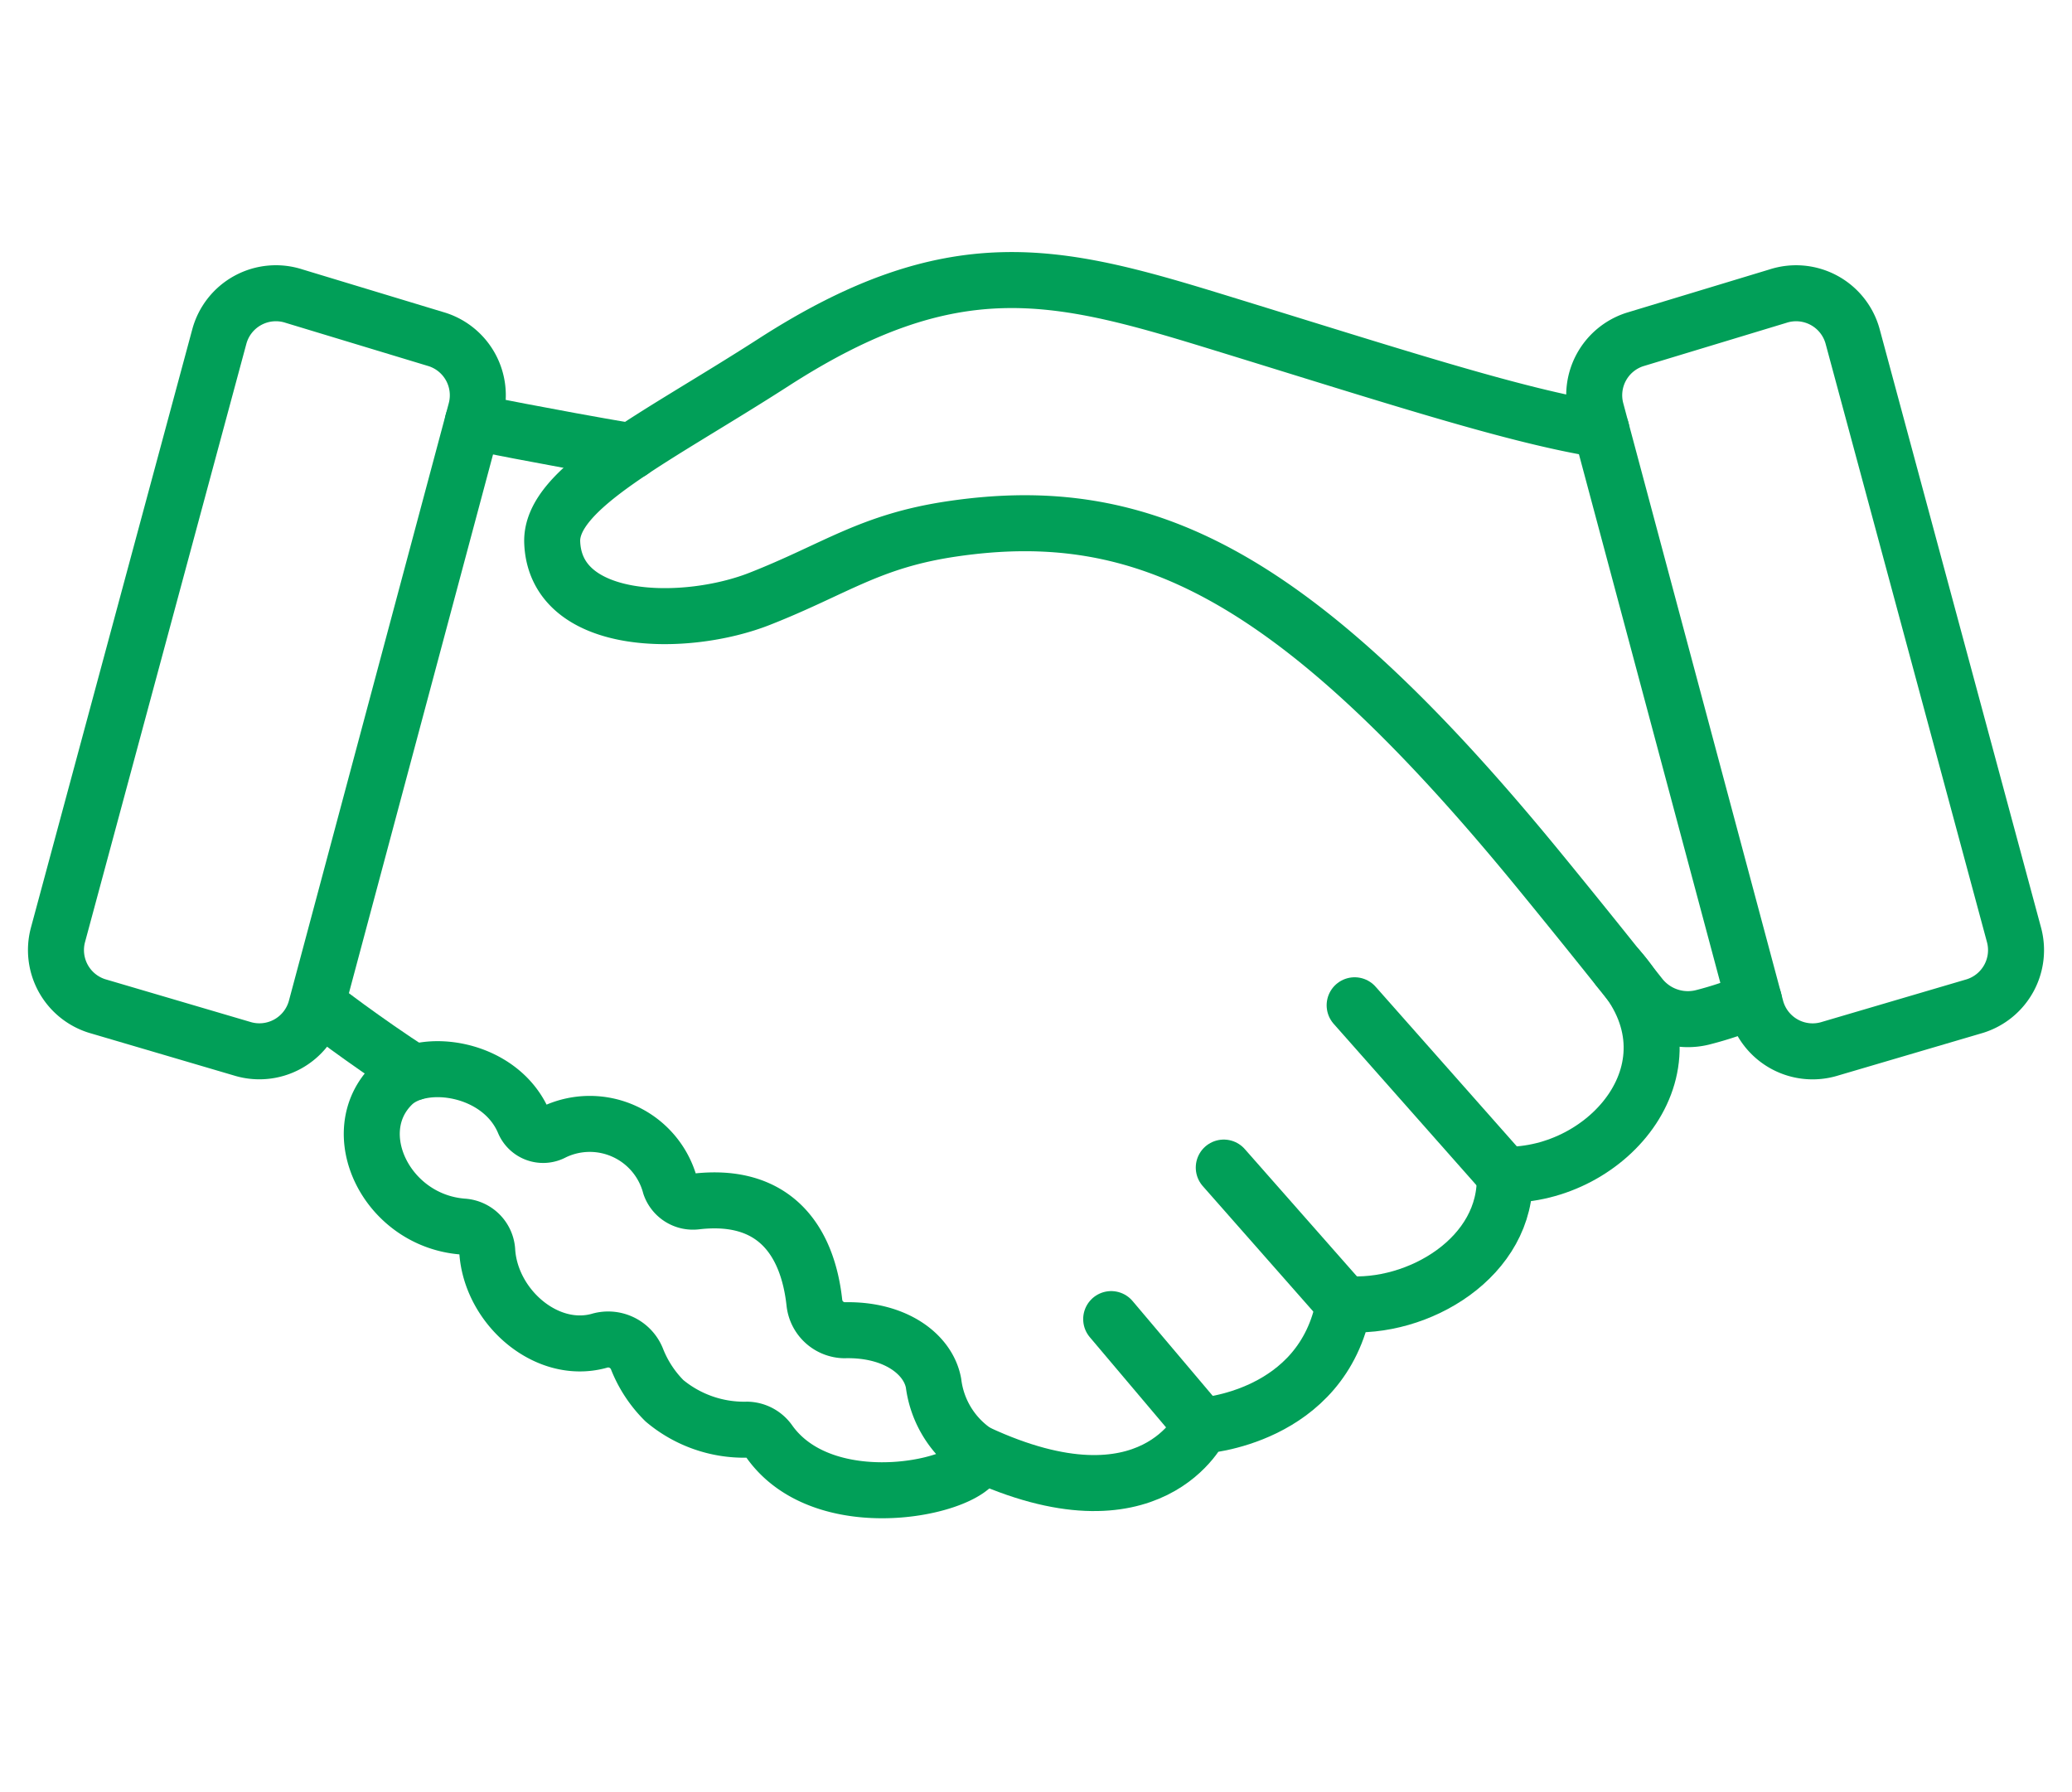
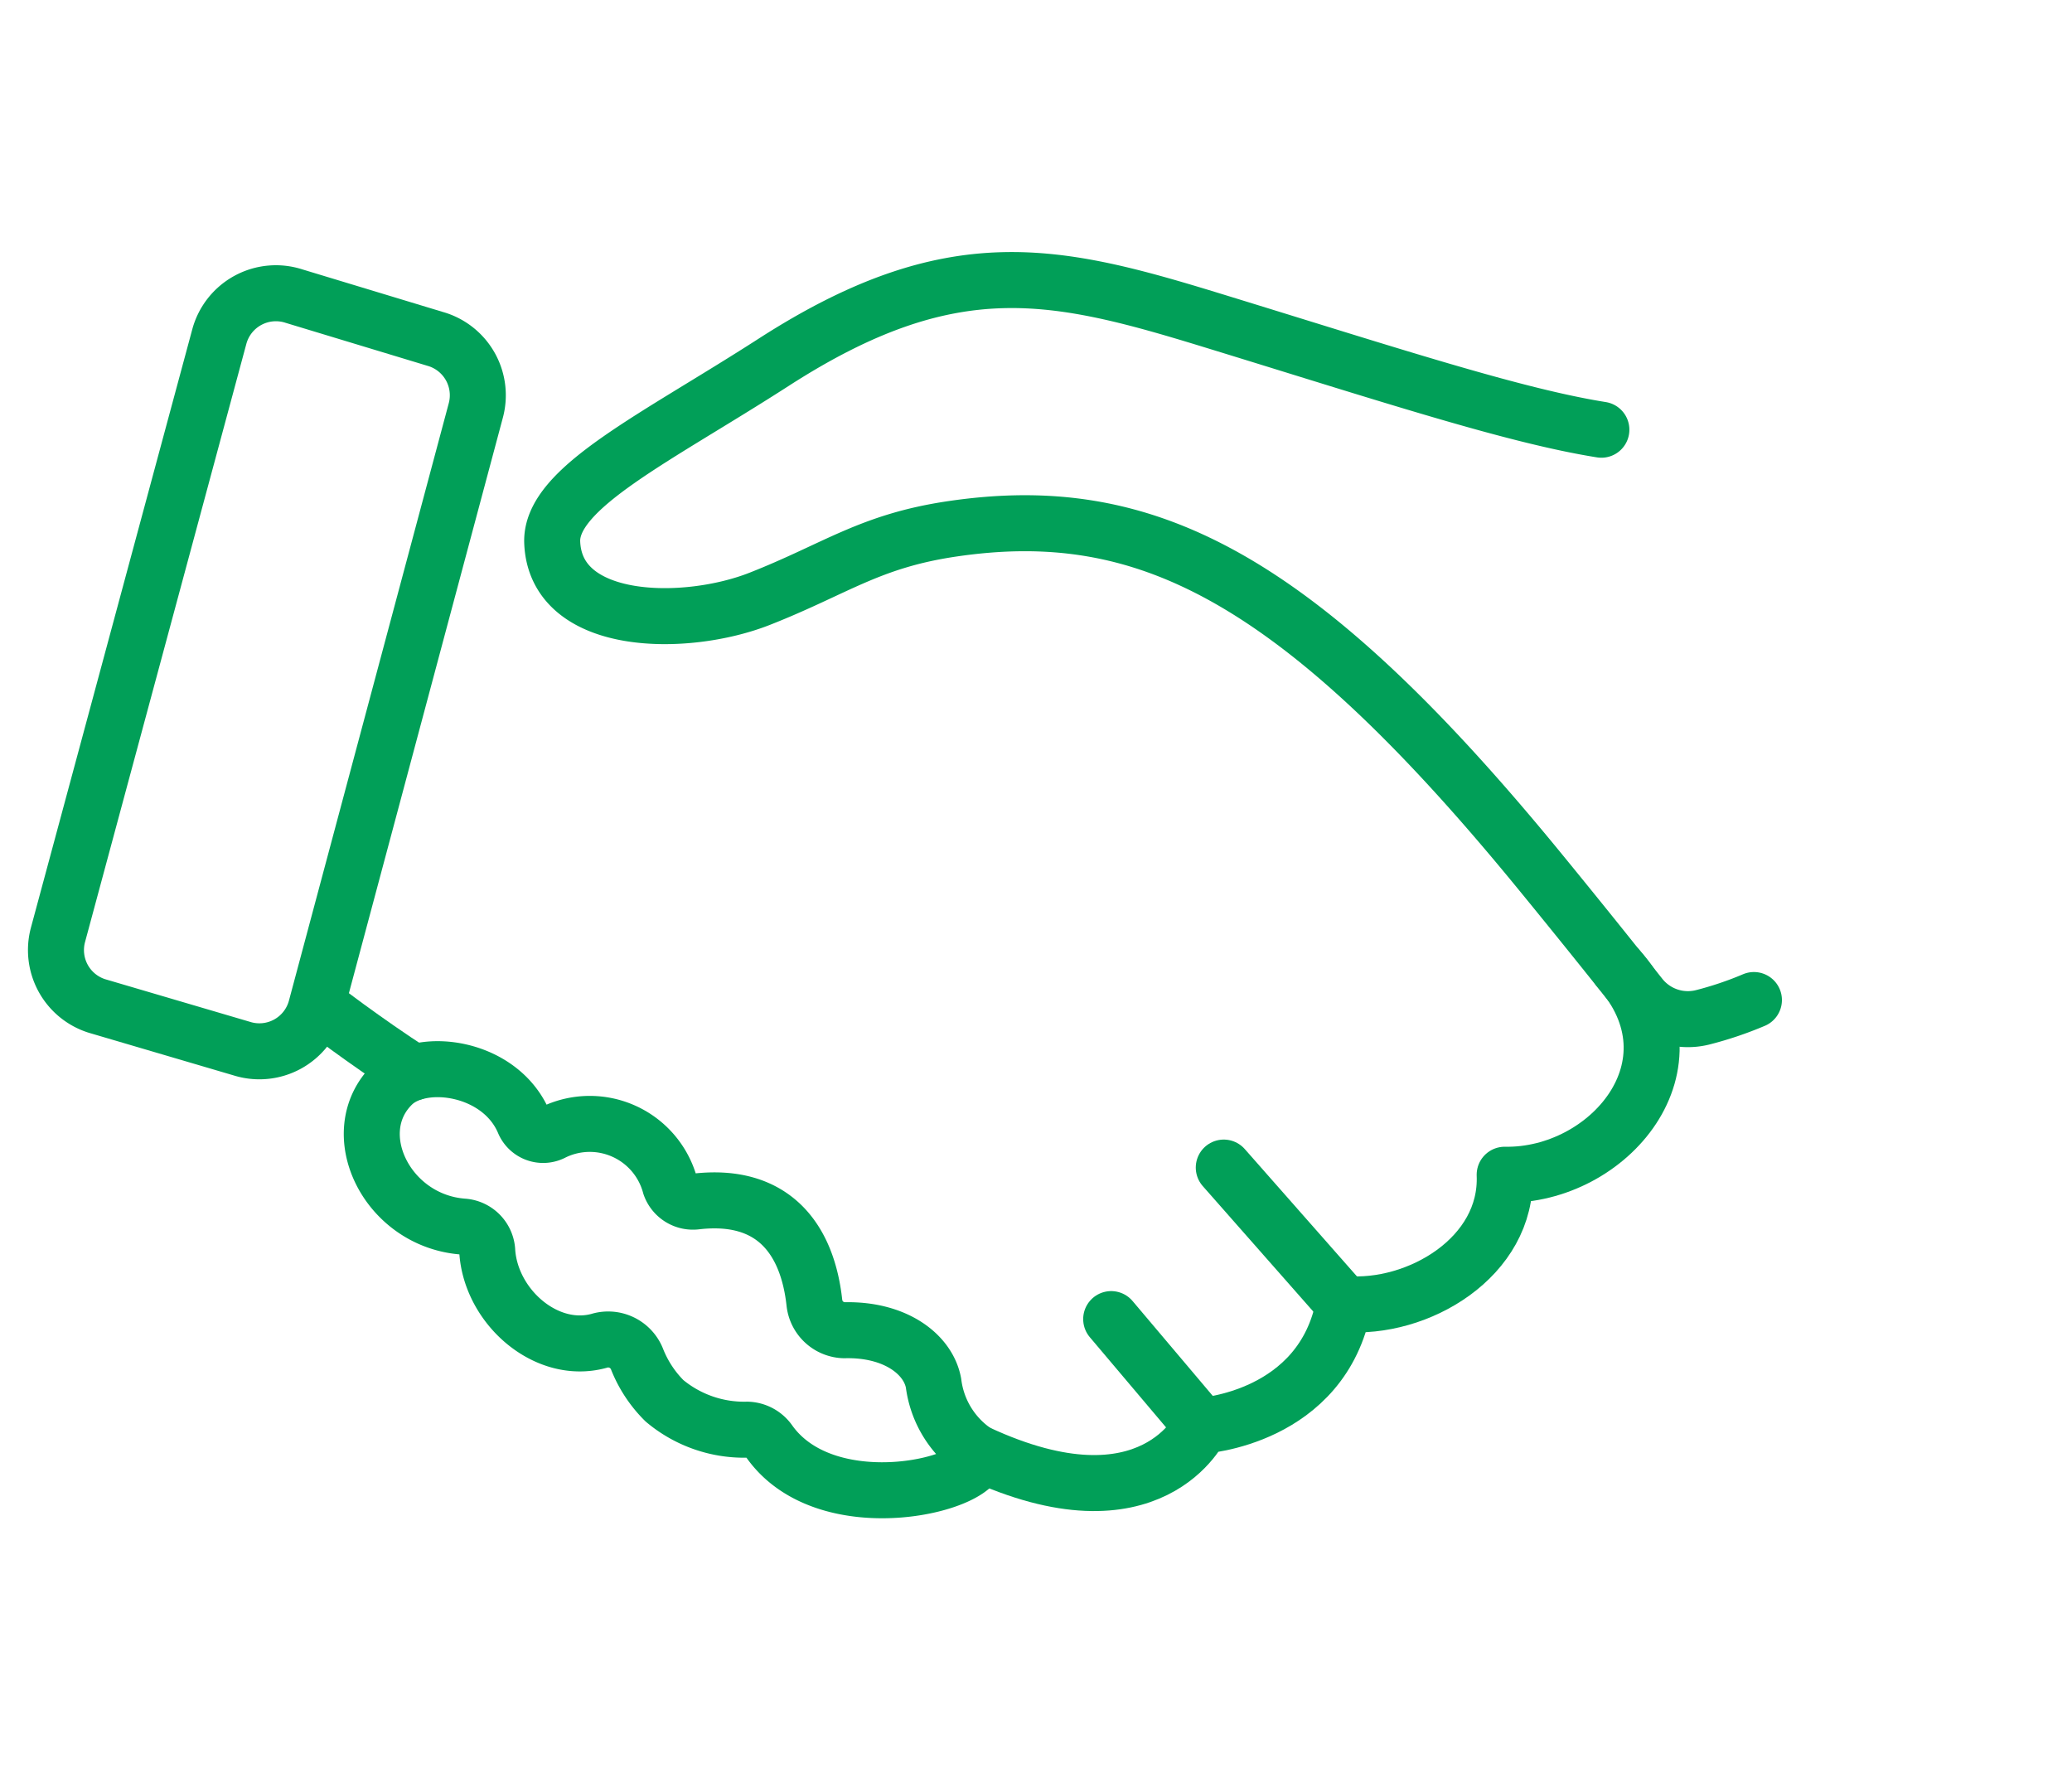
<svg xmlns="http://www.w3.org/2000/svg" width="74" height="64" viewBox="0 0 74 64">
  <g id="ico_feature03" transform="translate(-1291 -2232)">
    <g id="グループ_23" data-name="グループ 23" transform="translate(1106.334 1931.047)">
-       <path id="パス_11" data-name="パス 11" d="M528.067,313.929l-5.117,1.55a2.093,2.093,0,0,0-1.373,2.53l5.708,21.338a2.093,2.093,0,0,0,2.651,1.455l5.171-1.522a2.093,2.093,0,0,0,1.392-2.541l-5.762-21.365A2.093,2.093,0,0,0,528.067,313.929Z" transform="translate(-279.904 -2.4)" fill="none" stroke="#019f58" stroke-linecap="round" stroke-linejoin="round" stroke-width="2" />
      <path id="パス_12" data-name="パス 12" d="M337.594,336.666a12.689,12.689,0,0,1-1.845.621,2.167,2.167,0,0,1-2.216-.766c-.771-.972-2.084-2.617-3.607-4.477-8.738-10.674-14.181-13.2-20.951-12.207-2.959.433-4.172,1.432-6.888,2.5-2.648,1.042-7.289,1.013-7.411-2.012-.078-1.94,3.676-3.708,7.917-6.439,6.37-4.1,10.057-3.211,15.71-1.475,6.353,1.951,10.73,3.391,13.843,3.888" transform="translate(-90.288)" fill="none" stroke="#019f58" stroke-linecap="round" stroke-linejoin="round" stroke-width="2" />
      <path id="パス_13" data-name="パス 13" d="M387.253,478.057c6.245,2.907,8-.965,8-.965s4.322-.253,5.09-4.352c2.643.233,5.859-1.675,5.739-4.612,3.707.067,7.135-3.933,4.056-7.375" transform="translate(-167.678 -125.223)" fill="none" stroke="#019f58" stroke-linecap="round" stroke-linejoin="round" stroke-width="2" />
      <path id="パス_14" data-name="パス 14" d="M243.757,468.816s1.679,1.292,3.4,2.4" transform="translate(-47.724 -131.964)" fill="none" stroke="#019f58" stroke-linecap="round" stroke-linejoin="round" stroke-width="2" />
-       <path id="パス_15" data-name="パス 15" d="M283.043,342.894c-3.075-.526-5.66-1.052-5.66-1.052" transform="translate(-75.833 -25.821)" fill="none" stroke="#019f58" stroke-linecap="round" stroke-linejoin="round" stroke-width="2" />
      <path id="パス_16" data-name="パス 16" d="M269.608,496.007a1,1,0,0,0-.789-.425,4.43,4.43,0,0,1-2.958-1.033,4.347,4.347,0,0,1-.984-1.5,1.108,1.108,0,0,0-1.358-.637c-1.878.509-3.855-1.216-3.986-3.2a.927.927,0,0,0-.842-.881c-2.751-.189-4.287-3.375-2.54-5.078,1.044-1.017,3.849-.634,4.688,1.344a.747.747,0,0,0,1.049.368,2.971,2.971,0,0,1,4.176,1.9.866.866,0,0,0,.933.567c2.763-.317,3.976,1.355,4.221,3.631a1.1,1.1,0,0,0,1.069.968c1.821-.046,2.995.86,3.184,1.886a3.493,3.493,0,0,0,1.57,2.5C277.392,497.5,271.7,498.95,269.608,496.007Z" transform="translate(-57.465 -143.573)" fill="none" stroke="#019f58" stroke-linecap="round" stroke-linejoin="round" stroke-width="2" />
      <path id="パス_17" data-name="パス 17" d="M195.17,313.929l5.117,1.55a2.093,2.093,0,0,1,1.373,2.53l-5.709,21.338A2.093,2.093,0,0,1,193.3,340.8l-5.171-1.522a2.093,2.093,0,0,1-1.392-2.541l5.762-21.365A2.093,2.093,0,0,1,195.17,313.929Z" transform="translate(0 -2.4)" fill="none" stroke="#019f58" stroke-linecap="round" stroke-linejoin="round" stroke-width="2" />
-       <line id="線_15" data-name="線 15" x1="5.354" y1="6.052" transform="translate(233.046 336.853)" fill="none" stroke="#019f58" stroke-linecap="round" stroke-linejoin="round" stroke-width="2" />
      <line id="線_16" data-name="線 16" x1="4.288" y1="4.867" transform="translate(228.372 342.649)" fill="none" stroke="#019f58" stroke-linecap="round" stroke-linejoin="round" stroke-width="2" />
      <line id="線_17" data-name="線 17" x1="3.219" y1="3.808" transform="translate(224.351 348.06)" fill="none" stroke="#019f58" stroke-linecap="round" stroke-linejoin="round" stroke-width="2" />
    </g>
    <g id="Rectangle" transform="translate(1290.624 2232)">
-       <rect id="rect" width="74" height="64" transform="translate(0.376)" fill="none" />
-     </g>
+       </g>
  </g>
</svg>